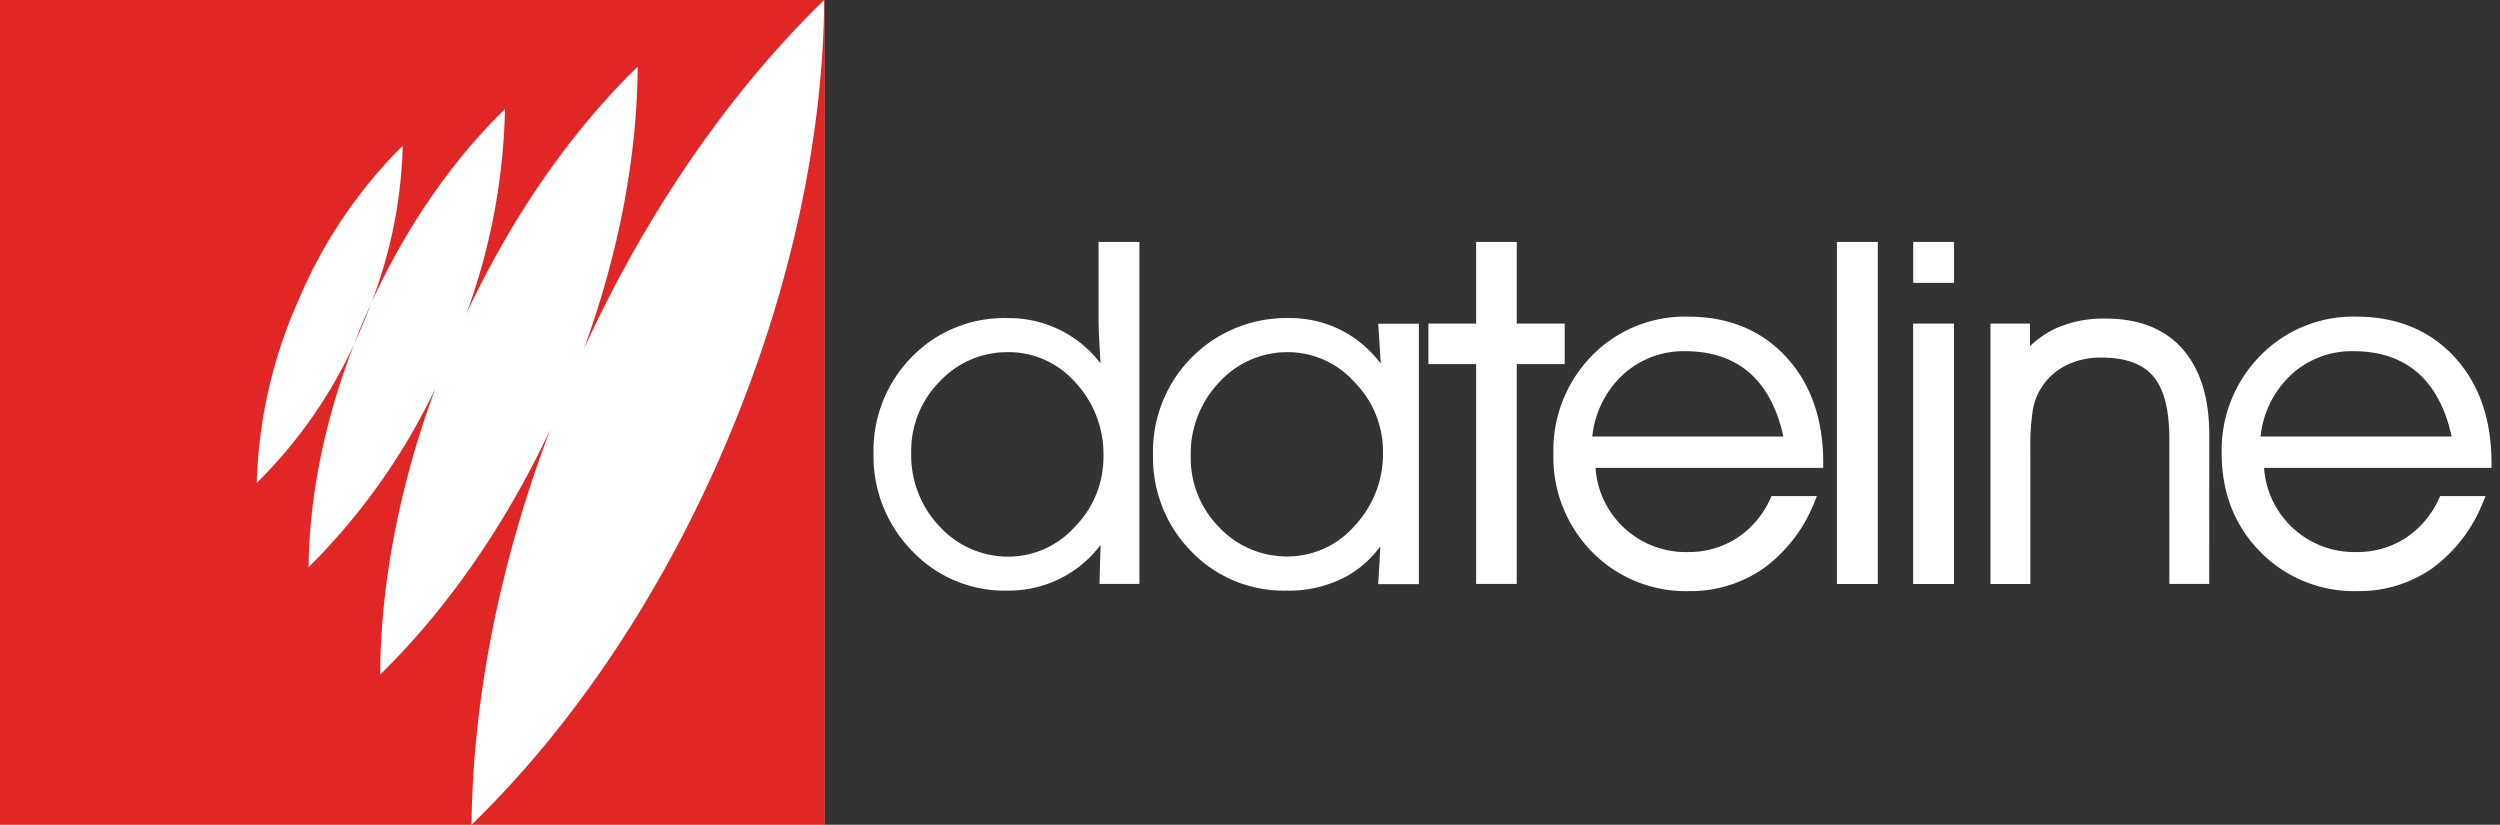
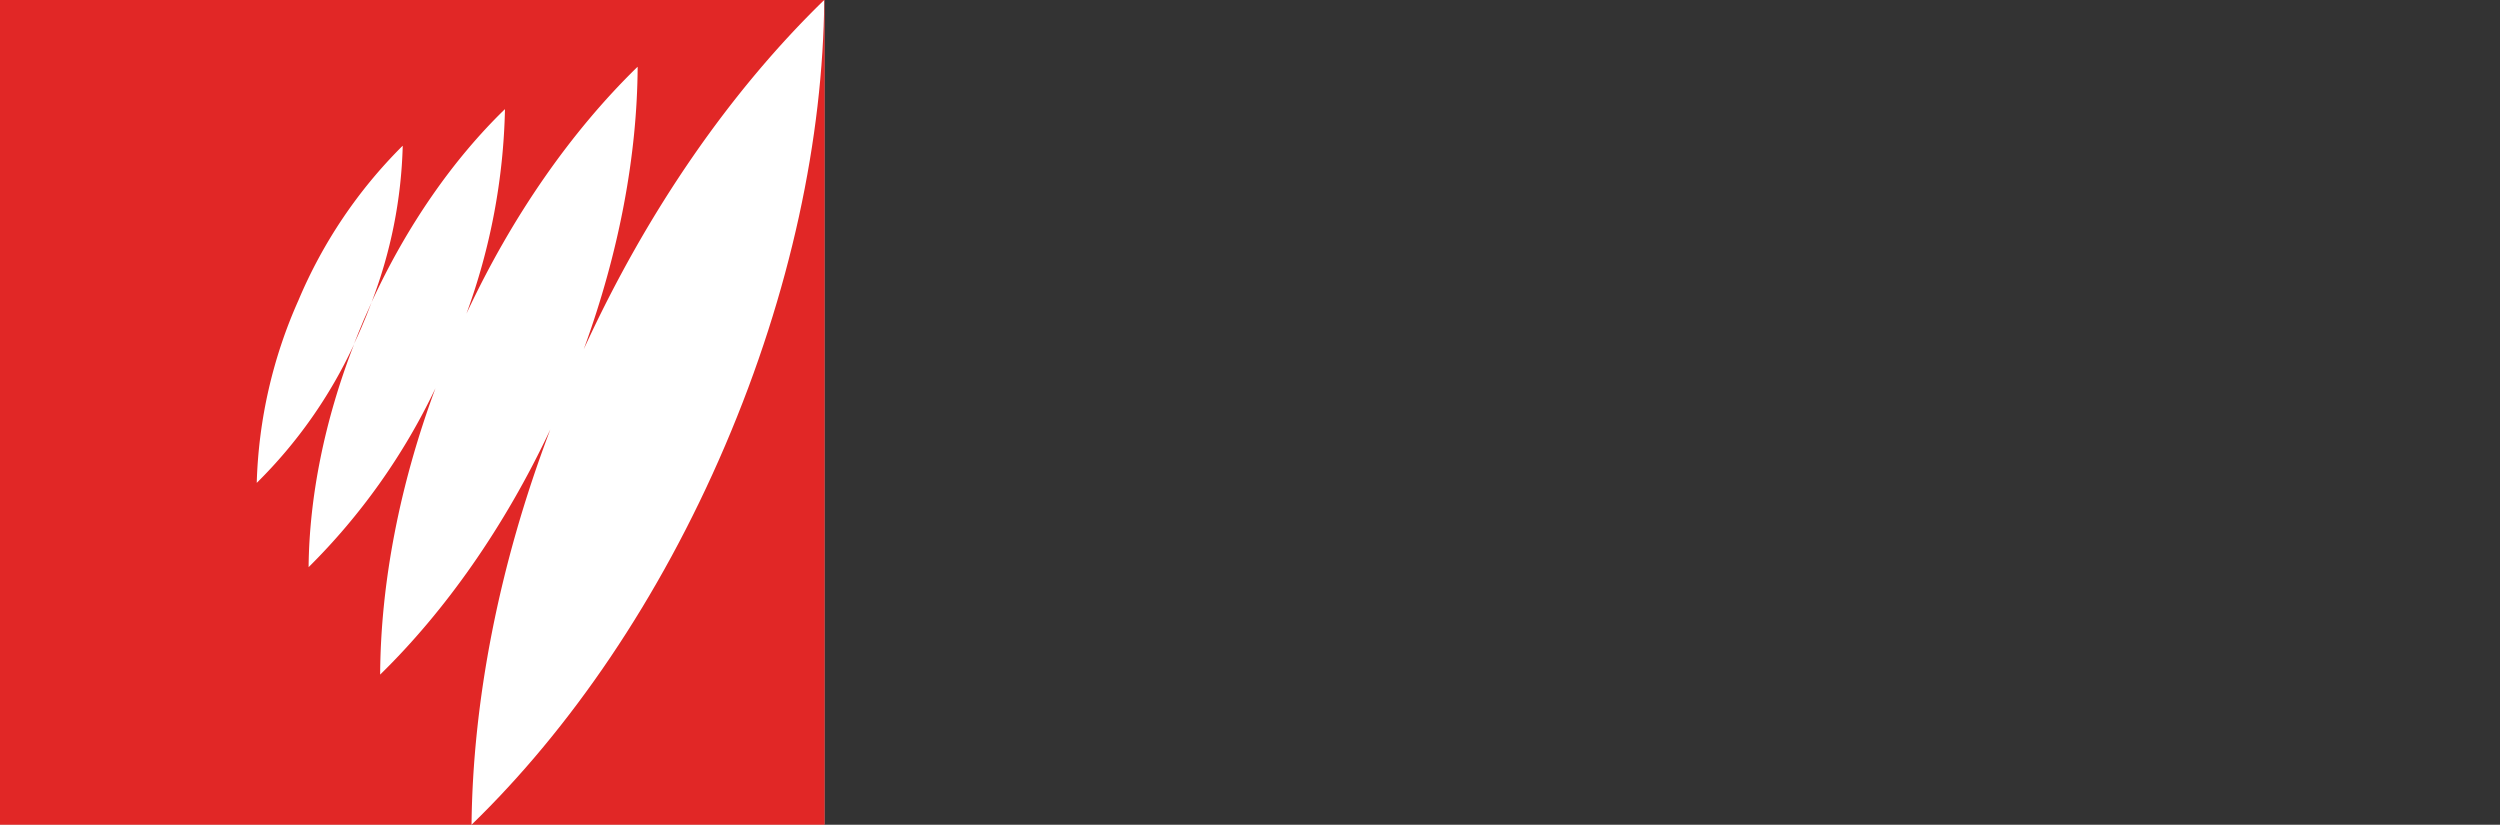
<svg xmlns="http://www.w3.org/2000/svg" width="97" height="32">
  <rect width="100%" height="100%" fill="#333333" stroke="none" />
  <g fill="none" fill-rule="evenodd">
    <path fill="#FFF" d="M0 0h31.984v32H0z" />
    <path d="M13.734 13.346c.096-.204.192-.408.28-.616.144-.333.279-.666.403-.998-.104.225-.205.452-.303.68-.129.311-.26.621-.38.934" fill="#E12726" />
    <path d="M21.353 16.662c-1.79 3.81-4.092 7.058-6.603 9.512v-.044c.023-3.426.722-7.228 2.145-11.064a24.761 24.761 0 0 1-4.921 6.94v-.032c.029-2.67.607-5.644 1.766-8.621a18.391 18.391 0 0 1-3.778 5.382v-.023c.074-2.432.62-4.826 1.612-7.047a18.683 18.683 0 0 1 4.032-5.993l.02-.016a18.22 18.22 0 0 1-1.21 6.074c1.381-3.001 3.183-5.556 5.15-7.471l.027-.023a24.553 24.553 0 0 1-1.495 7.935c1.79-3.831 4.09-7.088 6.606-9.547l.037-.032c-.017 3.393-.702 7.162-2.093 10.962C25.138 8.12 28.385 3.502 31.936.042L31.984 0H0v32h18.296c.046-4.733 1.042-10.035 3.057-15.338" fill="#E12726" />
    <path d="M31.994.006h-.013c-.045 5.325-1.295 11.322-3.848 17.286-2.551 5.964-6.018 11.002-9.837 14.708h13.698V.006Z" fill="#E12726" />
-     <path d="M74.233 10.974h1.585V9.387h-1.585v1.587Zm13.479 5.963h7.412c-.236-1.087-.679-1.92-1.317-2.475-.639-.555-1.476-.836-2.492-.836a3.468 3.468 0 0 0-2.412.908 3.81 3.81 0 0 0-1.193 2.403h.002Zm3.756 5.997a5.09 5.09 0 0 1-3.77-1.524c-.993-1.01-1.496-2.294-1.496-3.814a5.221 5.221 0 0 1 1.492-3.79 5.042 5.042 0 0 1 3.738-1.52c1.562 0 2.84.526 3.799 1.563.957 1.037 1.439 2.416 1.439 4.11v.194h-8.824a3.505 3.505 0 0 0 3.587 3.266c.675.01 1.336-.18 1.904-.543a3.6 3.6 0 0 0 1.3-1.539l.043-.09h1.758l-.089.216a5.81 5.81 0 0 1-1.954 2.57 4.934 4.934 0 0 1-2.927.901Zm-5.75-.277h-1.547V17.02c0-1.12-.21-1.935-.627-2.422-.416-.488-1.083-.724-2.004-.724a3.018 3.018 0 0 0-1.425.326 2.387 2.387 0 0 0-1.247 1.743 9.243 9.243 0 0 0-.09 1.531v5.185H77.23V12.555h1.532v.878c.323-.313.7-.563 1.113-.74a4.596 4.596 0 0 1 1.808-.333c1.293 0 2.3.387 2.997 1.178.696.79 1.04 1.903 1.04 3.349l-.002 5.77Zm-11.489.002h1.587V12.555H74.23V22.66Zm-2.957 0h1.586V9.387h-1.586v13.272Zm-9.491-5.722h7.414c-.237-1.087-.68-1.92-1.318-2.475-.64-.555-1.476-.836-2.492-.836a3.482 3.482 0 0 0-2.412.908 3.809 3.809 0 0 0-1.192 2.403Zm3.757 5.997a5.088 5.088 0 0 1-3.77-1.524 5.24 5.24 0 0 1-1.495-3.814 5.222 5.222 0 0 1 1.49-3.79 5.044 5.044 0 0 1 3.738-1.52c1.564 0 2.842.526 3.8 1.563.958 1.037 1.44 2.416 1.44 4.11v.194h-8.836a3.505 3.505 0 0 0 3.587 3.266c.674.01 1.336-.18 1.903-.543a3.606 3.606 0 0 0 1.3-1.539l.042-.09h1.76l-.09.216a5.8 5.8 0 0 1-1.954 2.57c-.851.6-1.872.916-2.915.901Zm-6.688-.277h-1.576v-8.529h-1.852v-1.573h1.852V9.387h1.576v3.168h1.86v1.573h-1.86v8.53Zm-8.856-8.993a3.582 3.582 0 0 0-2.683 1.16 4.025 4.025 0 0 0-1.11 2.879 3.81 3.81 0 0 0 1.11 2.763 3.602 3.602 0 0 0 2.648 1.125 3.454 3.454 0 0 0 2.599-1.188 4.076 4.076 0 0 0 1.102-2.86 3.83 3.83 0 0 0-1.109-2.719 3.46 3.46 0 0 0-2.559-1.16h.002Zm-.071 9.252a4.974 4.974 0 0 1-3.703-1.524 5.174 5.174 0 0 1-1.482-3.74 5.173 5.173 0 0 1 5.29-5.31 4.34 4.34 0 0 1 2.233.592c.511.301.957.701 1.313 1.176l-.098-1.548h1.576v10.103h-1.576l.083-1.47c-.345.475-.789.87-1.3 1.16a4.7 4.7 0 0 1-2.336.561Zm-10.81-9.252a3.585 3.585 0 0 0-2.65 1.135 3.824 3.824 0 0 0-1.108 2.763 4.011 4.011 0 0 0 1.109 2.874 3.591 3.591 0 0 0 2.683 1.161c.98-.007 1.91-.43 2.559-1.16a3.837 3.837 0 0 0 1.108-2.728 4.079 4.079 0 0 0-1.085-2.866 3.448 3.448 0 0 0-2.618-1.18h.002Zm-.055 9.252a4.938 4.938 0 0 1-3.675-1.548 5.245 5.245 0 0 1-1.49-3.78 5.17 5.17 0 0 1 1.482-3.735 4.982 4.982 0 0 1 3.702-1.51A4.46 4.46 0 0 1 42.7 14.1c-.02-.362-.037-.664-.049-.91a20.11 20.11 0 0 1-.027-.729V9.387h1.585v13.27H42.66l.043-1.514a4.448 4.448 0 0 1-3.638 1.771l-.007.002Z" fill="#FFF" />
  </g>
</svg>